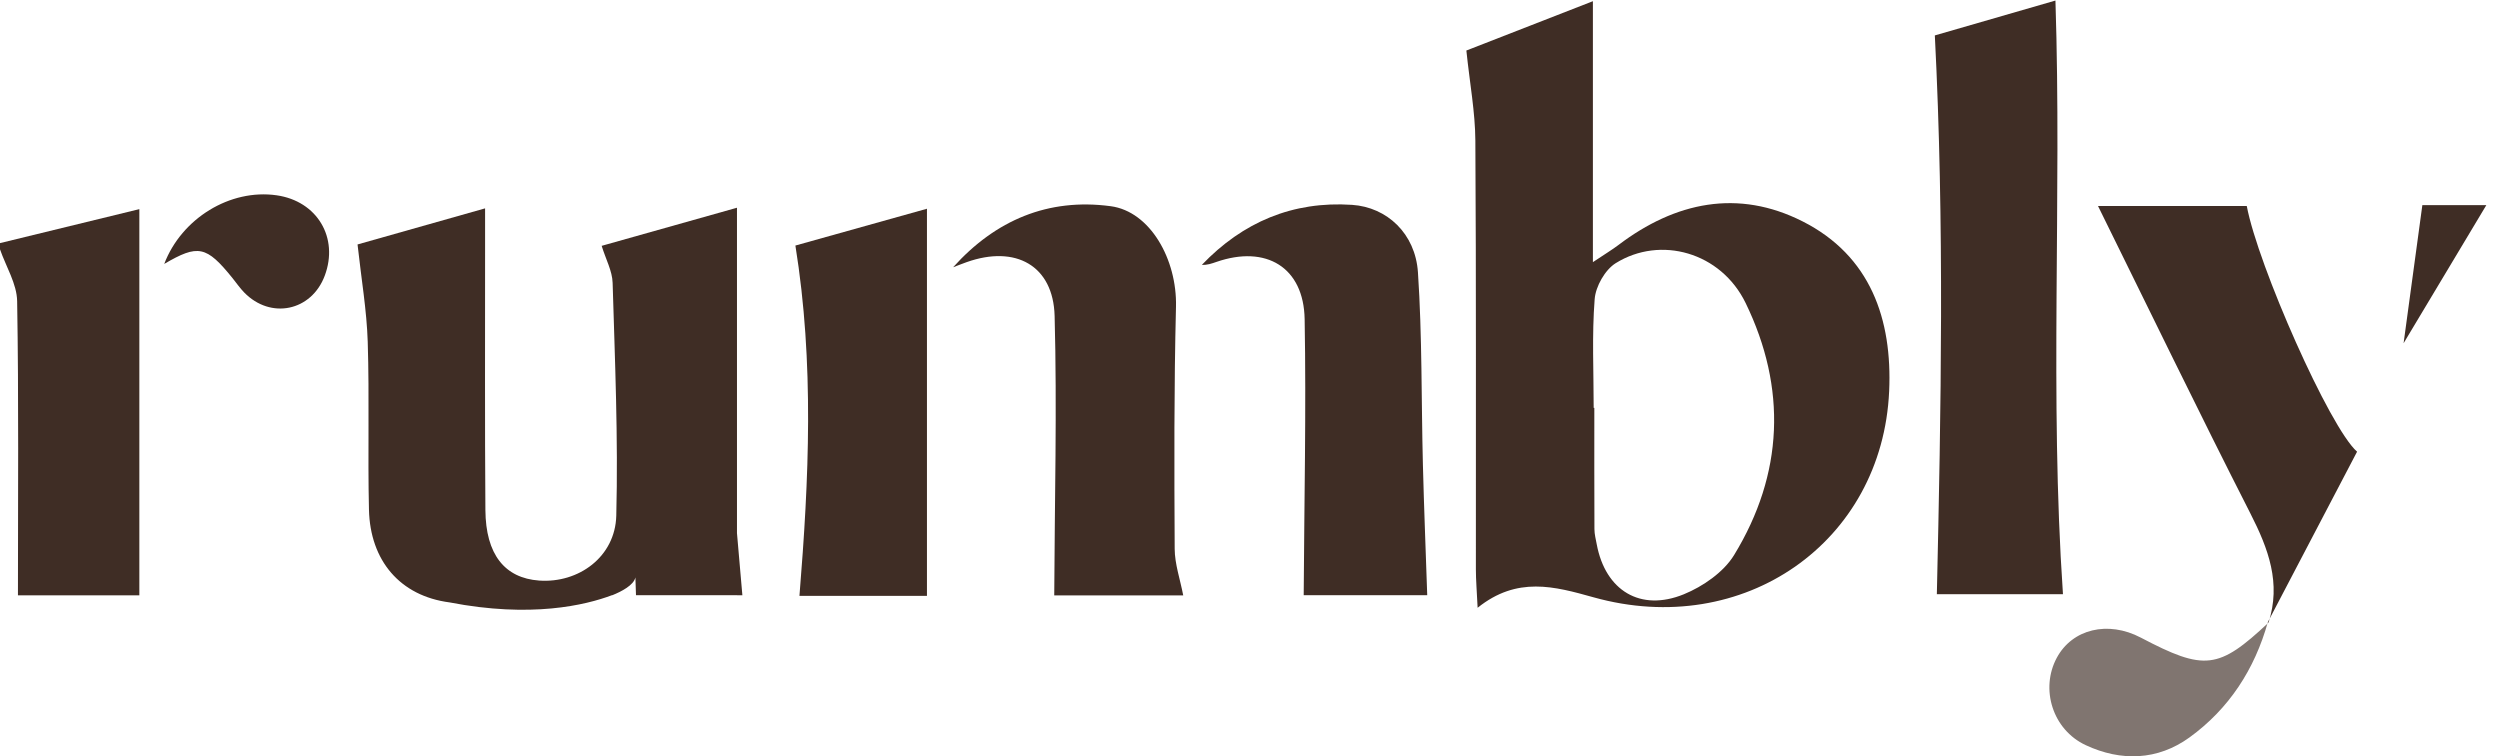
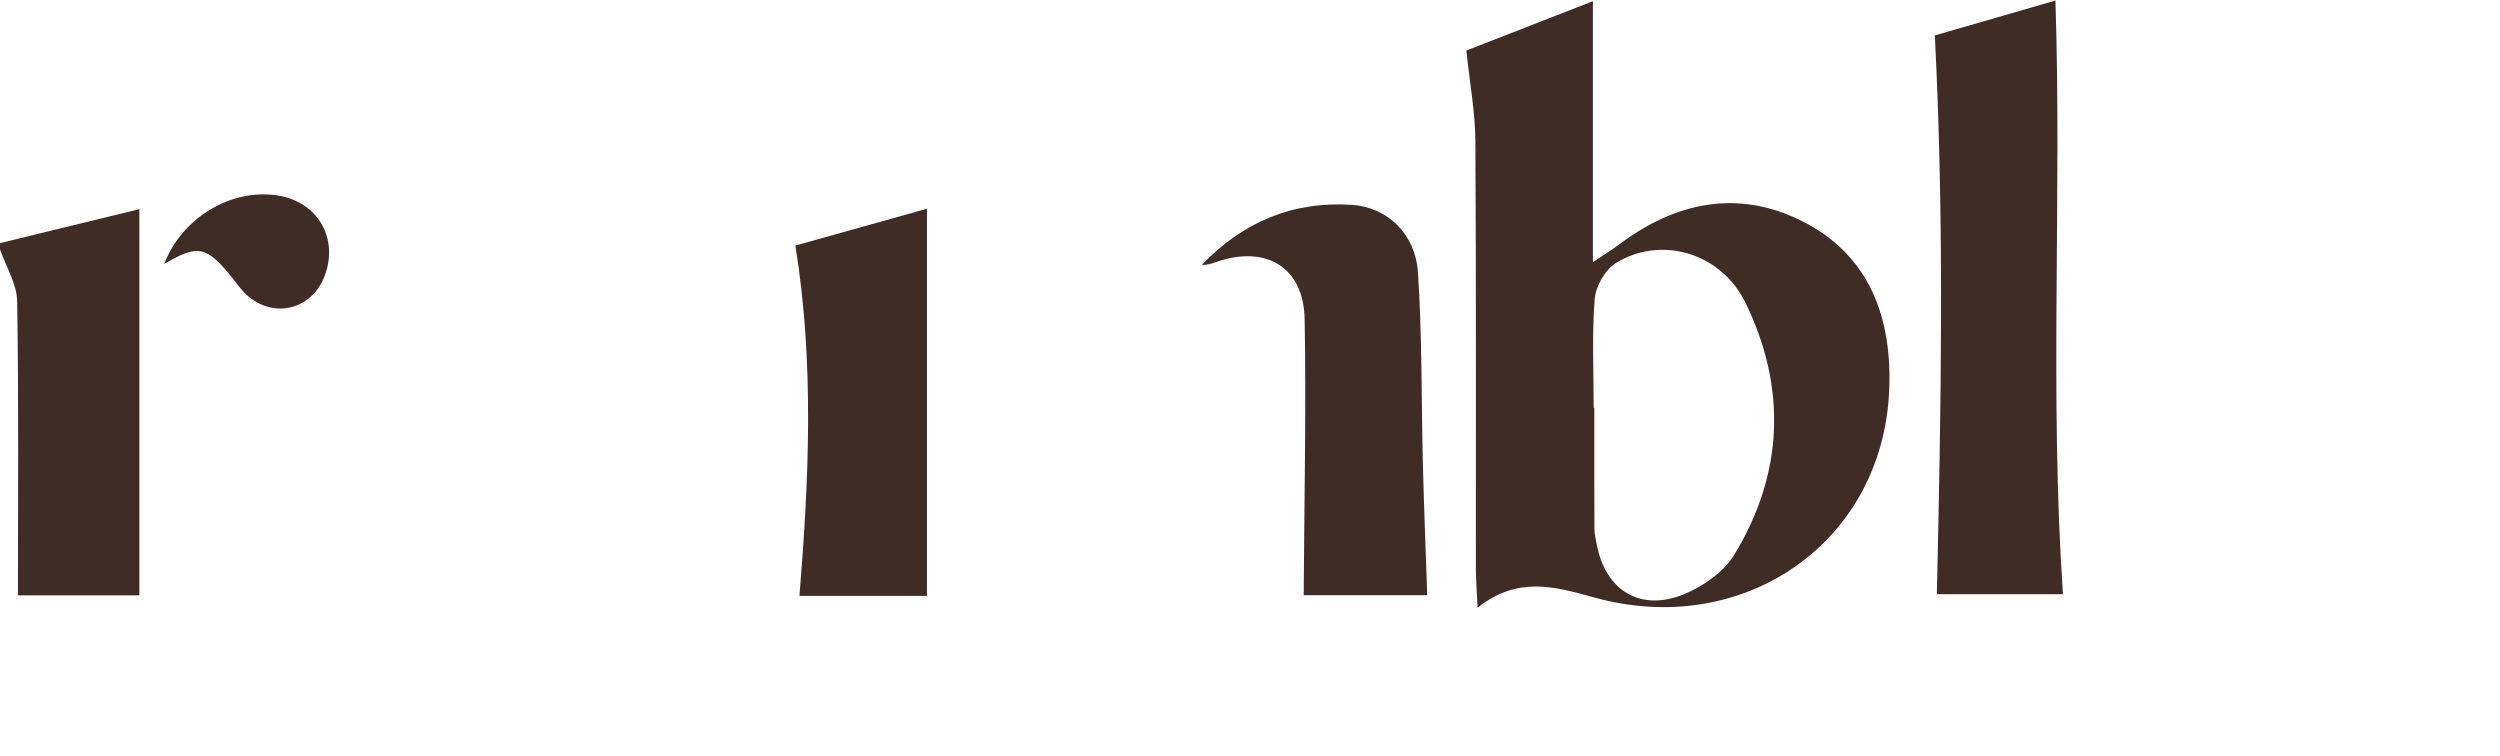
<svg xmlns="http://www.w3.org/2000/svg" fill="none" viewBox="0 0 119 36" height="36" width="119">
  <g clip-path="url(#clip0_2038_4473)">
    <path fill="#3F2D25" d="M0 11.572C2.101 11.06 4.202 10.547 6.633 9.955C6.633 16.108 6.633 22.194 6.633 28.338C4.791 28.338 2.628 28.338 0.854 28.338C0.854 23.656 0.895 18.995 0.816 14.336C0.802 13.509 0.285 12.691 0 11.868C0 11.77 0 11.671 0 11.572Z" clip-rule="evenodd" fill-rule="evenodd" />
    <path fill="#3F2D25" d="M75.859 19.416C75.869 19.416 75.88 19.416 75.89 19.416C75.89 21.339 75.886 23.263 75.895 25.187C75.896 25.43 75.961 25.675 76.006 25.917C76.417 28.102 78.075 29.134 80.149 28.288C81.061 27.916 82.044 27.236 82.542 26.422C84.901 22.563 85.055 18.467 83.094 14.428C81.917 12.003 79.037 11.201 76.906 12.528C76.398 12.845 75.953 13.634 75.906 14.239C75.772 15.956 75.859 17.689 75.859 19.416ZM75.822 12.478C76.416 12.081 76.742 11.886 77.043 11.658C79.748 9.61 82.732 8.986 85.8 10.536C89.042 12.175 90.076 15.205 89.924 18.616C89.602 25.823 82.987 30.429 75.85 28.431C73.99 27.911 72.216 27.42 70.335 28.93C70.298 28.134 70.252 27.619 70.252 27.105C70.246 20.302 70.27 13.498 70.227 6.695C70.219 5.339 69.964 3.985 69.799 2.405C71.597 1.704 73.638 0.908 75.822 0.057C75.822 4.192 75.822 8.169 75.822 12.478Z" clip-rule="evenodd" fill-rule="evenodd" />
    <path fill="#3F2D25" d="M92.098 1.686C93.705 1.221 95.724 0.637 97.839 0.026C98.146 9.492 97.553 18.847 98.197 28.285C96.251 28.285 94.121 28.285 92.194 28.285C92.394 19.465 92.559 10.692 92.098 1.686Z" clip-rule="evenodd" fill-rule="evenodd" />
-     <path fill="#3F2D25" d="M45.368 12.722C47.387 10.477 49.894 9.417 52.869 9.815C54.748 10.066 56.032 12.348 55.977 14.601C55.882 18.441 55.894 22.285 55.915 26.127C55.919 26.847 56.172 27.565 56.322 28.342C54.129 28.342 51.971 28.342 50.182 28.342C50.201 23.872 50.318 19.453 50.2 15.041C50.136 12.634 48.335 11.654 46.015 12.477C45.798 12.554 45.584 12.64 45.368 12.722Z" clip-rule="evenodd" fill-rule="evenodd" />
    <path fill="#3F2D25" d="M67.936 28.33C66.006 28.33 63.852 28.33 62.056 28.33C62.081 23.921 62.178 19.555 62.101 15.193C62.058 12.718 60.263 11.648 57.897 12.469C57.679 12.544 57.462 12.622 57.209 12.607C59.156 10.571 61.536 9.563 64.359 9.751C66.024 9.863 67.37 11.117 67.494 12.961C67.698 16.003 67.653 19.061 67.73 22.112C67.782 24.163 67.865 26.213 67.936 28.33Z" clip-rule="evenodd" fill-rule="evenodd" />
    <path fill="#3F2D25" d="M44.123 28.362C42.231 28.362 40.106 28.362 38.054 28.362C38.505 22.811 38.764 17.3 37.861 11.688C39.719 11.168 41.741 10.602 44.123 9.936C44.123 16.202 44.123 22.221 44.123 28.362Z" clip-rule="evenodd" fill-rule="evenodd" />
-     <path fill="#3F2D25" d="M107.981 29.638C108.59 27.759 107.976 26.123 107.122 24.447C104.668 19.629 102.313 14.761 99.865 9.805C102.214 9.805 104.582 9.805 106.946 9.805C107.479 12.636 110.896 20.367 112.197 21.5C110.796 24.176 109.373 26.894 107.95 29.611L107.981 29.638Z" clip-rule="evenodd" fill-rule="evenodd" />
-     <path fill="#807570" d="M107.95 29.611C107.322 31.857 106.102 33.74 104.218 35.103C102.704 36.199 100.959 36.253 99.282 35.47C97.697 34.731 97.11 32.79 97.901 31.315C98.639 29.938 100.34 29.529 101.905 30.352C104.939 31.946 105.6 31.869 107.981 29.638L107.95 29.611Z" clip-rule="evenodd" fill-rule="evenodd" />
    <path fill="#3F2D25" d="M7.817 12.563C8.645 10.392 10.957 8.98 13.166 9.296C15.095 9.571 16.137 11.313 15.457 13.125C14.825 14.81 12.886 15.217 11.625 13.923C11.419 13.712 11.25 13.465 11.065 13.235C9.824 11.7 9.429 11.618 7.817 12.563Z" clip-rule="evenodd" fill-rule="evenodd" />
-     <path fill="#3F2D25" d="M115.304 9.764C116.151 9.764 117.203 9.764 118.35 9.764C116.982 12.047 115.665 14.244 114.411 16.337C114.692 14.262 114.989 12.077 115.304 9.764Z" clip-rule="evenodd" fill-rule="evenodd" />
-     <path fill="#3F2D25" d="M35.337 28.334L35.08 25.378C35.08 20.259 35.08 15.163 35.08 9.888C32.697 10.559 30.677 11.128 28.639 11.702C28.837 12.344 29.145 12.9 29.161 13.463C29.27 17.157 29.429 20.855 29.335 24.546C29.285 26.505 27.544 27.768 25.665 27.635C24.023 27.518 23.12 26.389 23.105 24.279C23.075 20.186 23.092 16.091 23.09 11.998C23.09 11.378 23.09 10.758 23.09 9.918C20.818 10.56 18.801 11.132 17.019 11.636C17.198 13.271 17.456 14.768 17.504 16.273C17.587 18.934 17.501 21.6 17.563 24.262C17.619 26.686 19.041 28.368 21.403 28.675C25.279 29.425 27.867 28.807 29.125 28.333C29.132 28.333 29.139 28.333 29.145 28.333C29.558 28.166 30.164 27.863 30.245 27.486L30.273 28.33C31.844 28.328 33.383 28.332 34.821 28.332V28.332L35.337 28.334Z" clip-rule="evenodd" fill-rule="evenodd" />
  </g>
  <defs>
    <clipPath id="clip0_2038_4473">
      <rect fill="white" height="36" width="118.452" />
    </clipPath>
  </defs>
</svg>